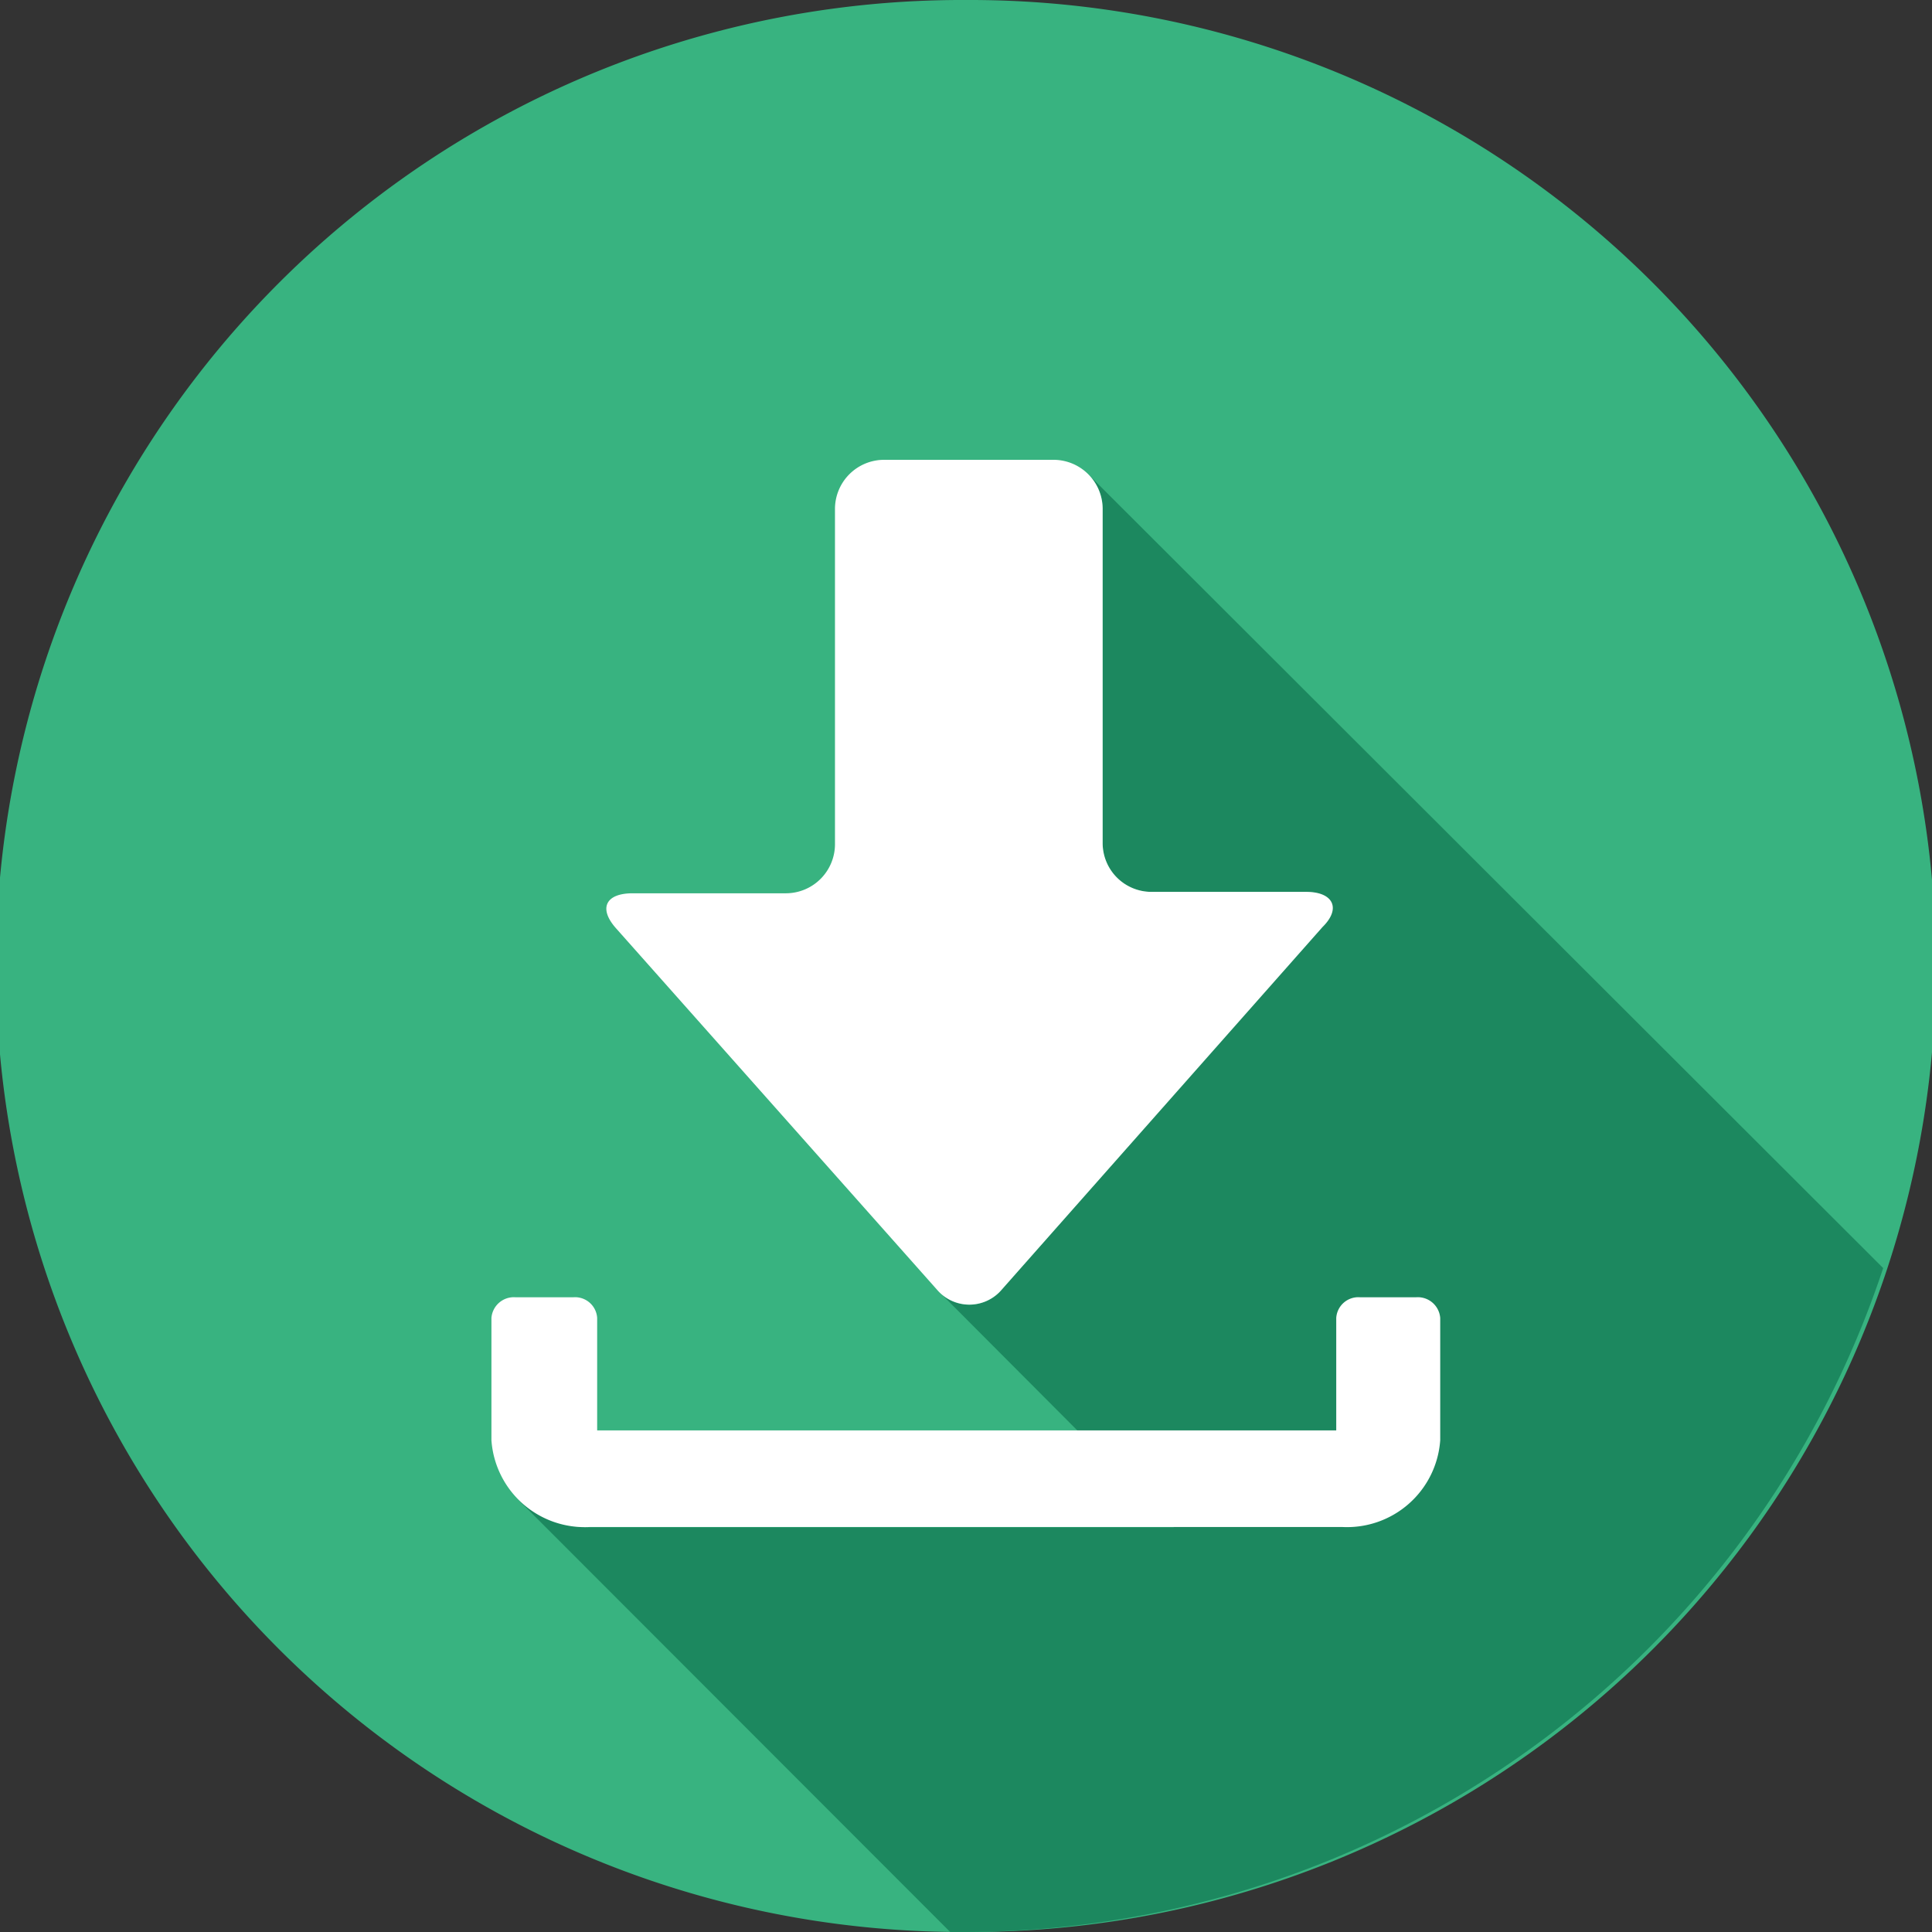
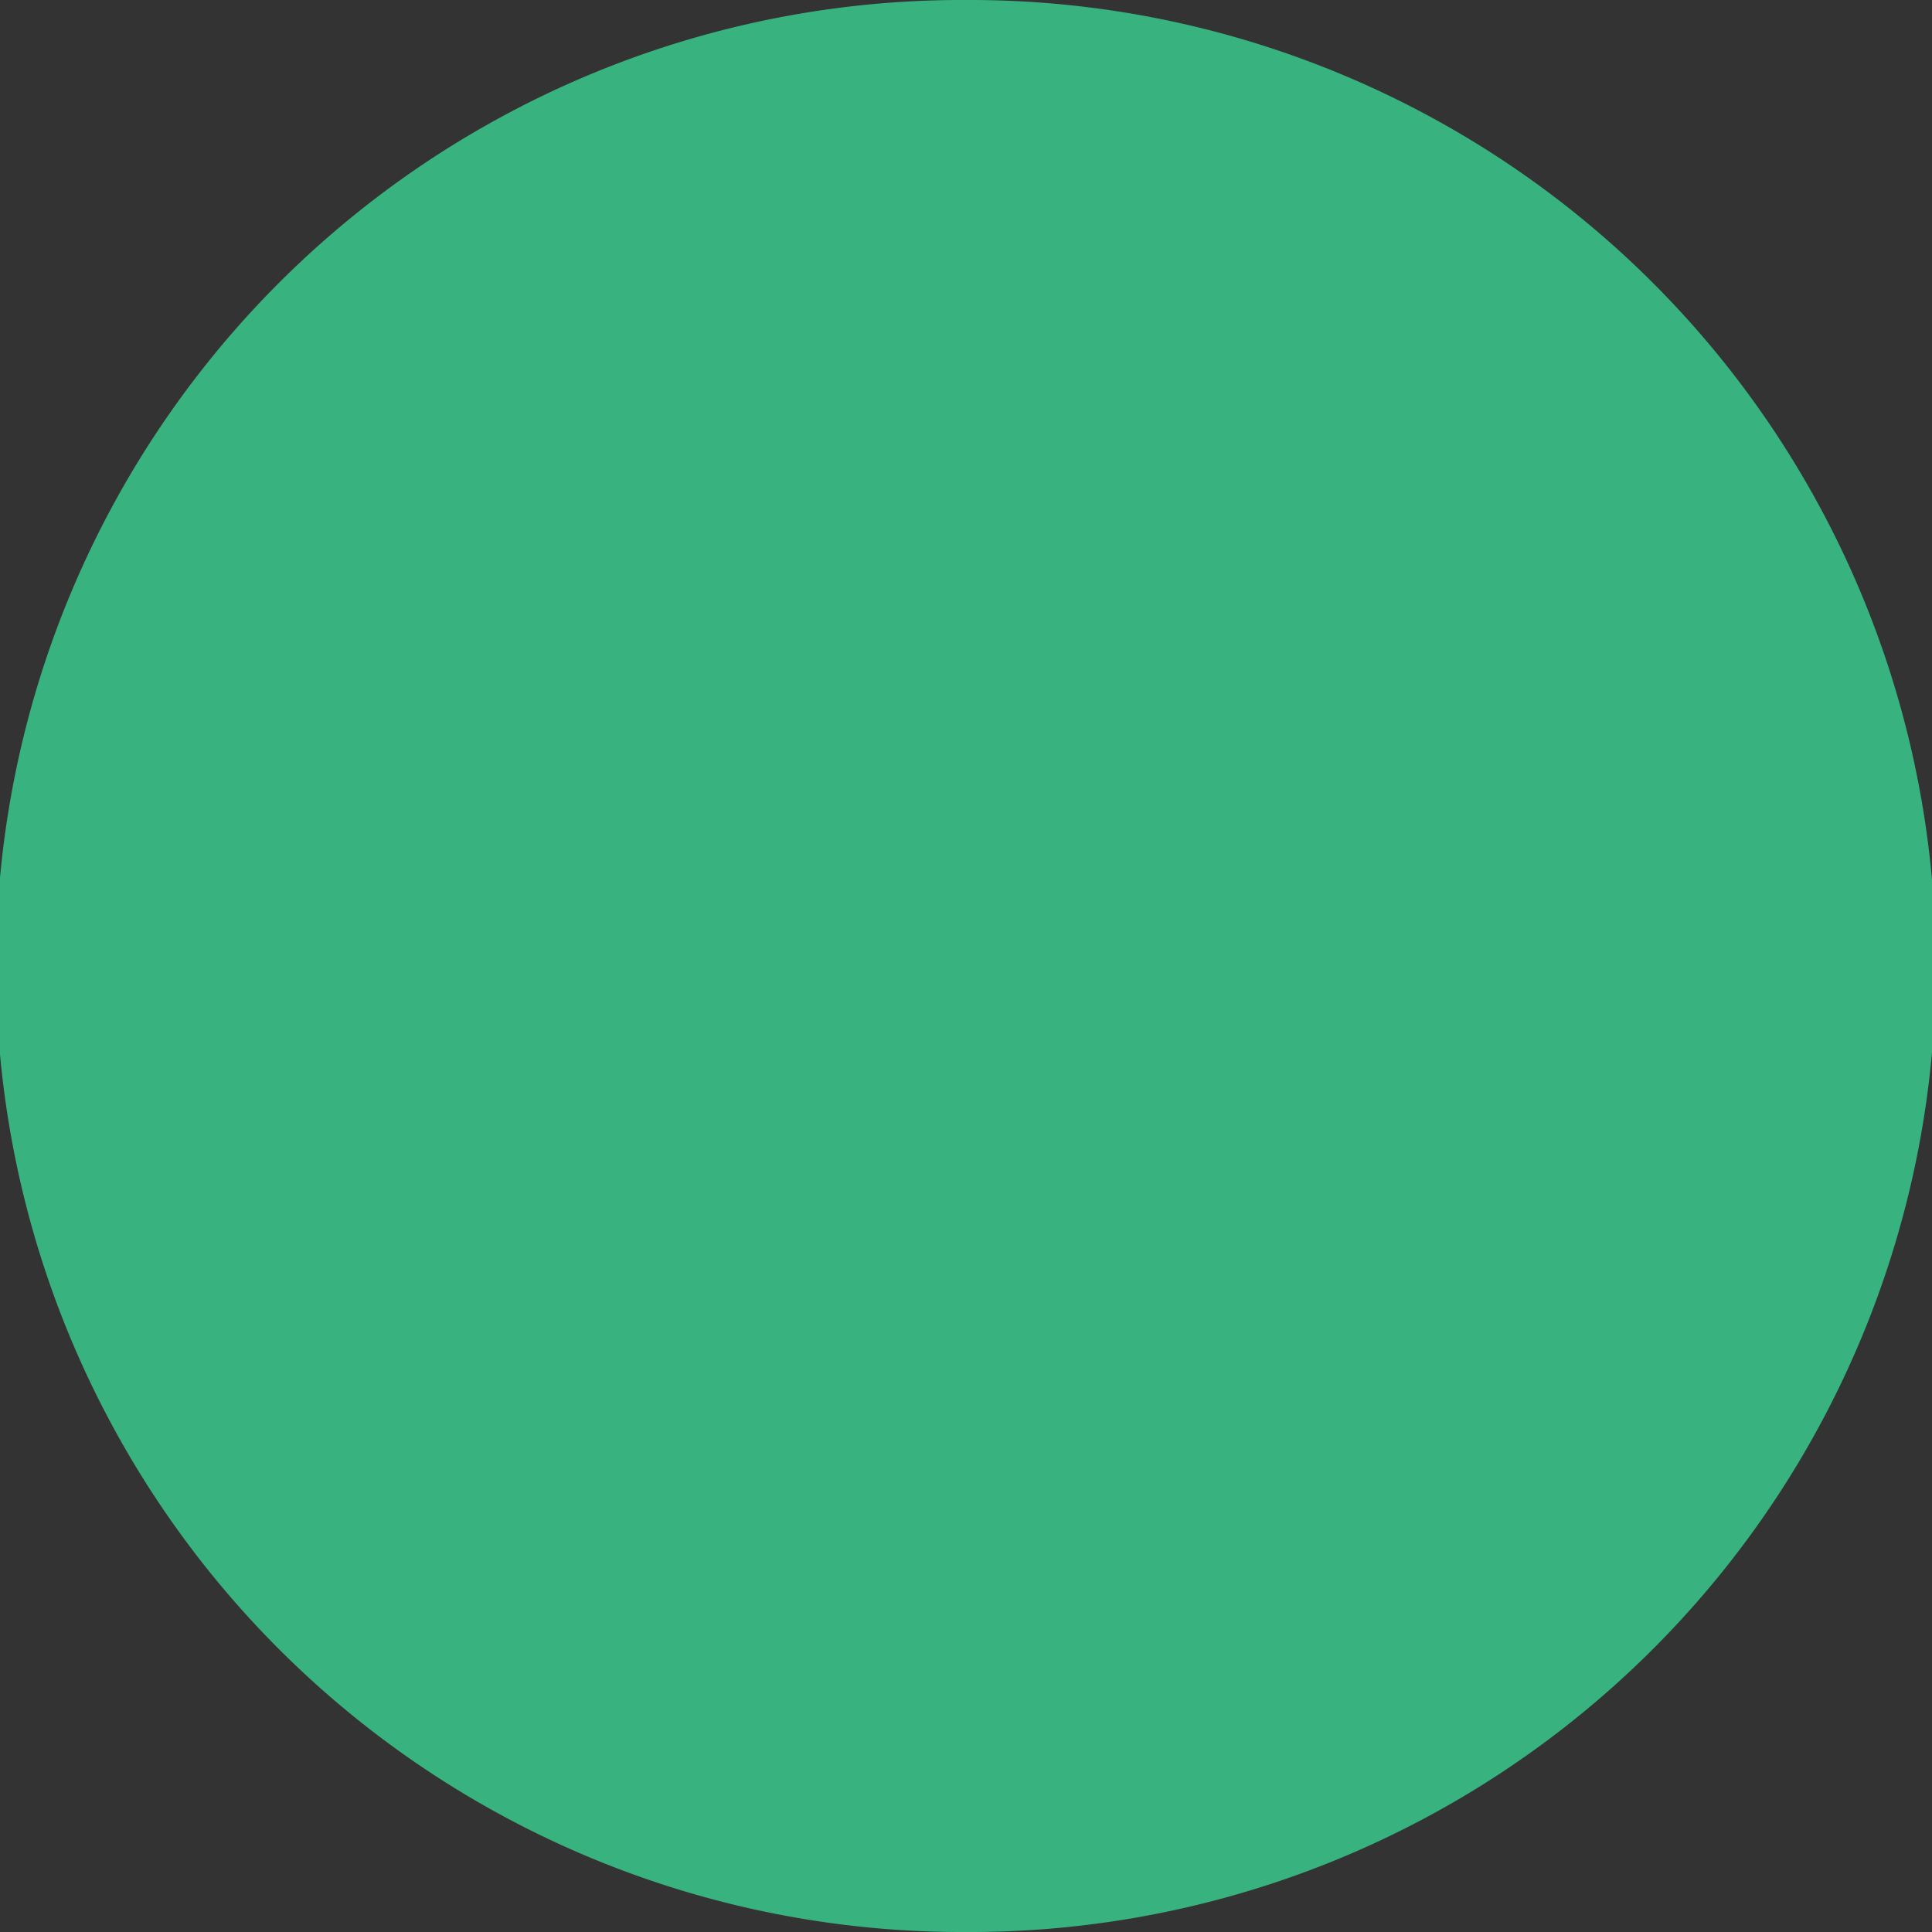
<svg xmlns="http://www.w3.org/2000/svg" viewBox="0 0 55 55">
  <rect x="0" y="0" width="55" height="55" fill="#333333" stroke="none" />
  <defs>
    <style>.cls-1{fill:#38b380;}.cls-2{fill:#1c885f;}.cls-3{fill:#fff;}</style>
  </defs>
  <g id="Layer_2" data-name="Layer 2">
    <g id="Layer_1-2" data-name="Layer 1">
      <path class="cls-1" d="M27.28,55a27.5,27.5,0,0,1,.21-55h.22a27.5,27.5,0,0,1-.2,55Z" />
-       <path class="cls-2" d="M53.61,36.1,31,13.52a1.39,1.39,0,0,1,.39,1V24a1.39,1.39,0,0,0,1.39,1.39h4.37c.76,0,1,.47.46,1L28.52,36.71a1.2,1.2,0,0,1-1.74.11l6.64,6.66H16.8a3,3,0,0,1-2.06-.8L27.05,55h.46a27.59,27.59,0,0,0,26.1-18.9" />
-       <path class="cls-3" d="M38.71,36.93a.63.63,0,0,0-.67.59v3.2H17v-3.2a.63.63,0,0,0-.67-.59H14.67a.64.64,0,0,0-.68.59V41a2.66,2.66,0,0,0,2.81,2.47H38.2A2.66,2.66,0,0,0,41,41V37.52a.64.64,0,0,0-.68-.59ZM37.19,25.39c.76,0,1,.47.46,1L28.52,36.71a1.21,1.21,0,0,1-1.85,0L17.54,26.43c-.51-.57-.3-1,.47-1h4.36A1.4,1.4,0,0,0,23.77,24V14.48a1.4,1.4,0,0,1,1.39-1.39H30a1.4,1.4,0,0,1,1.39,1.39V24a1.39,1.39,0,0,0,1.39,1.39Z" />
    </g>
  </g>
</svg>